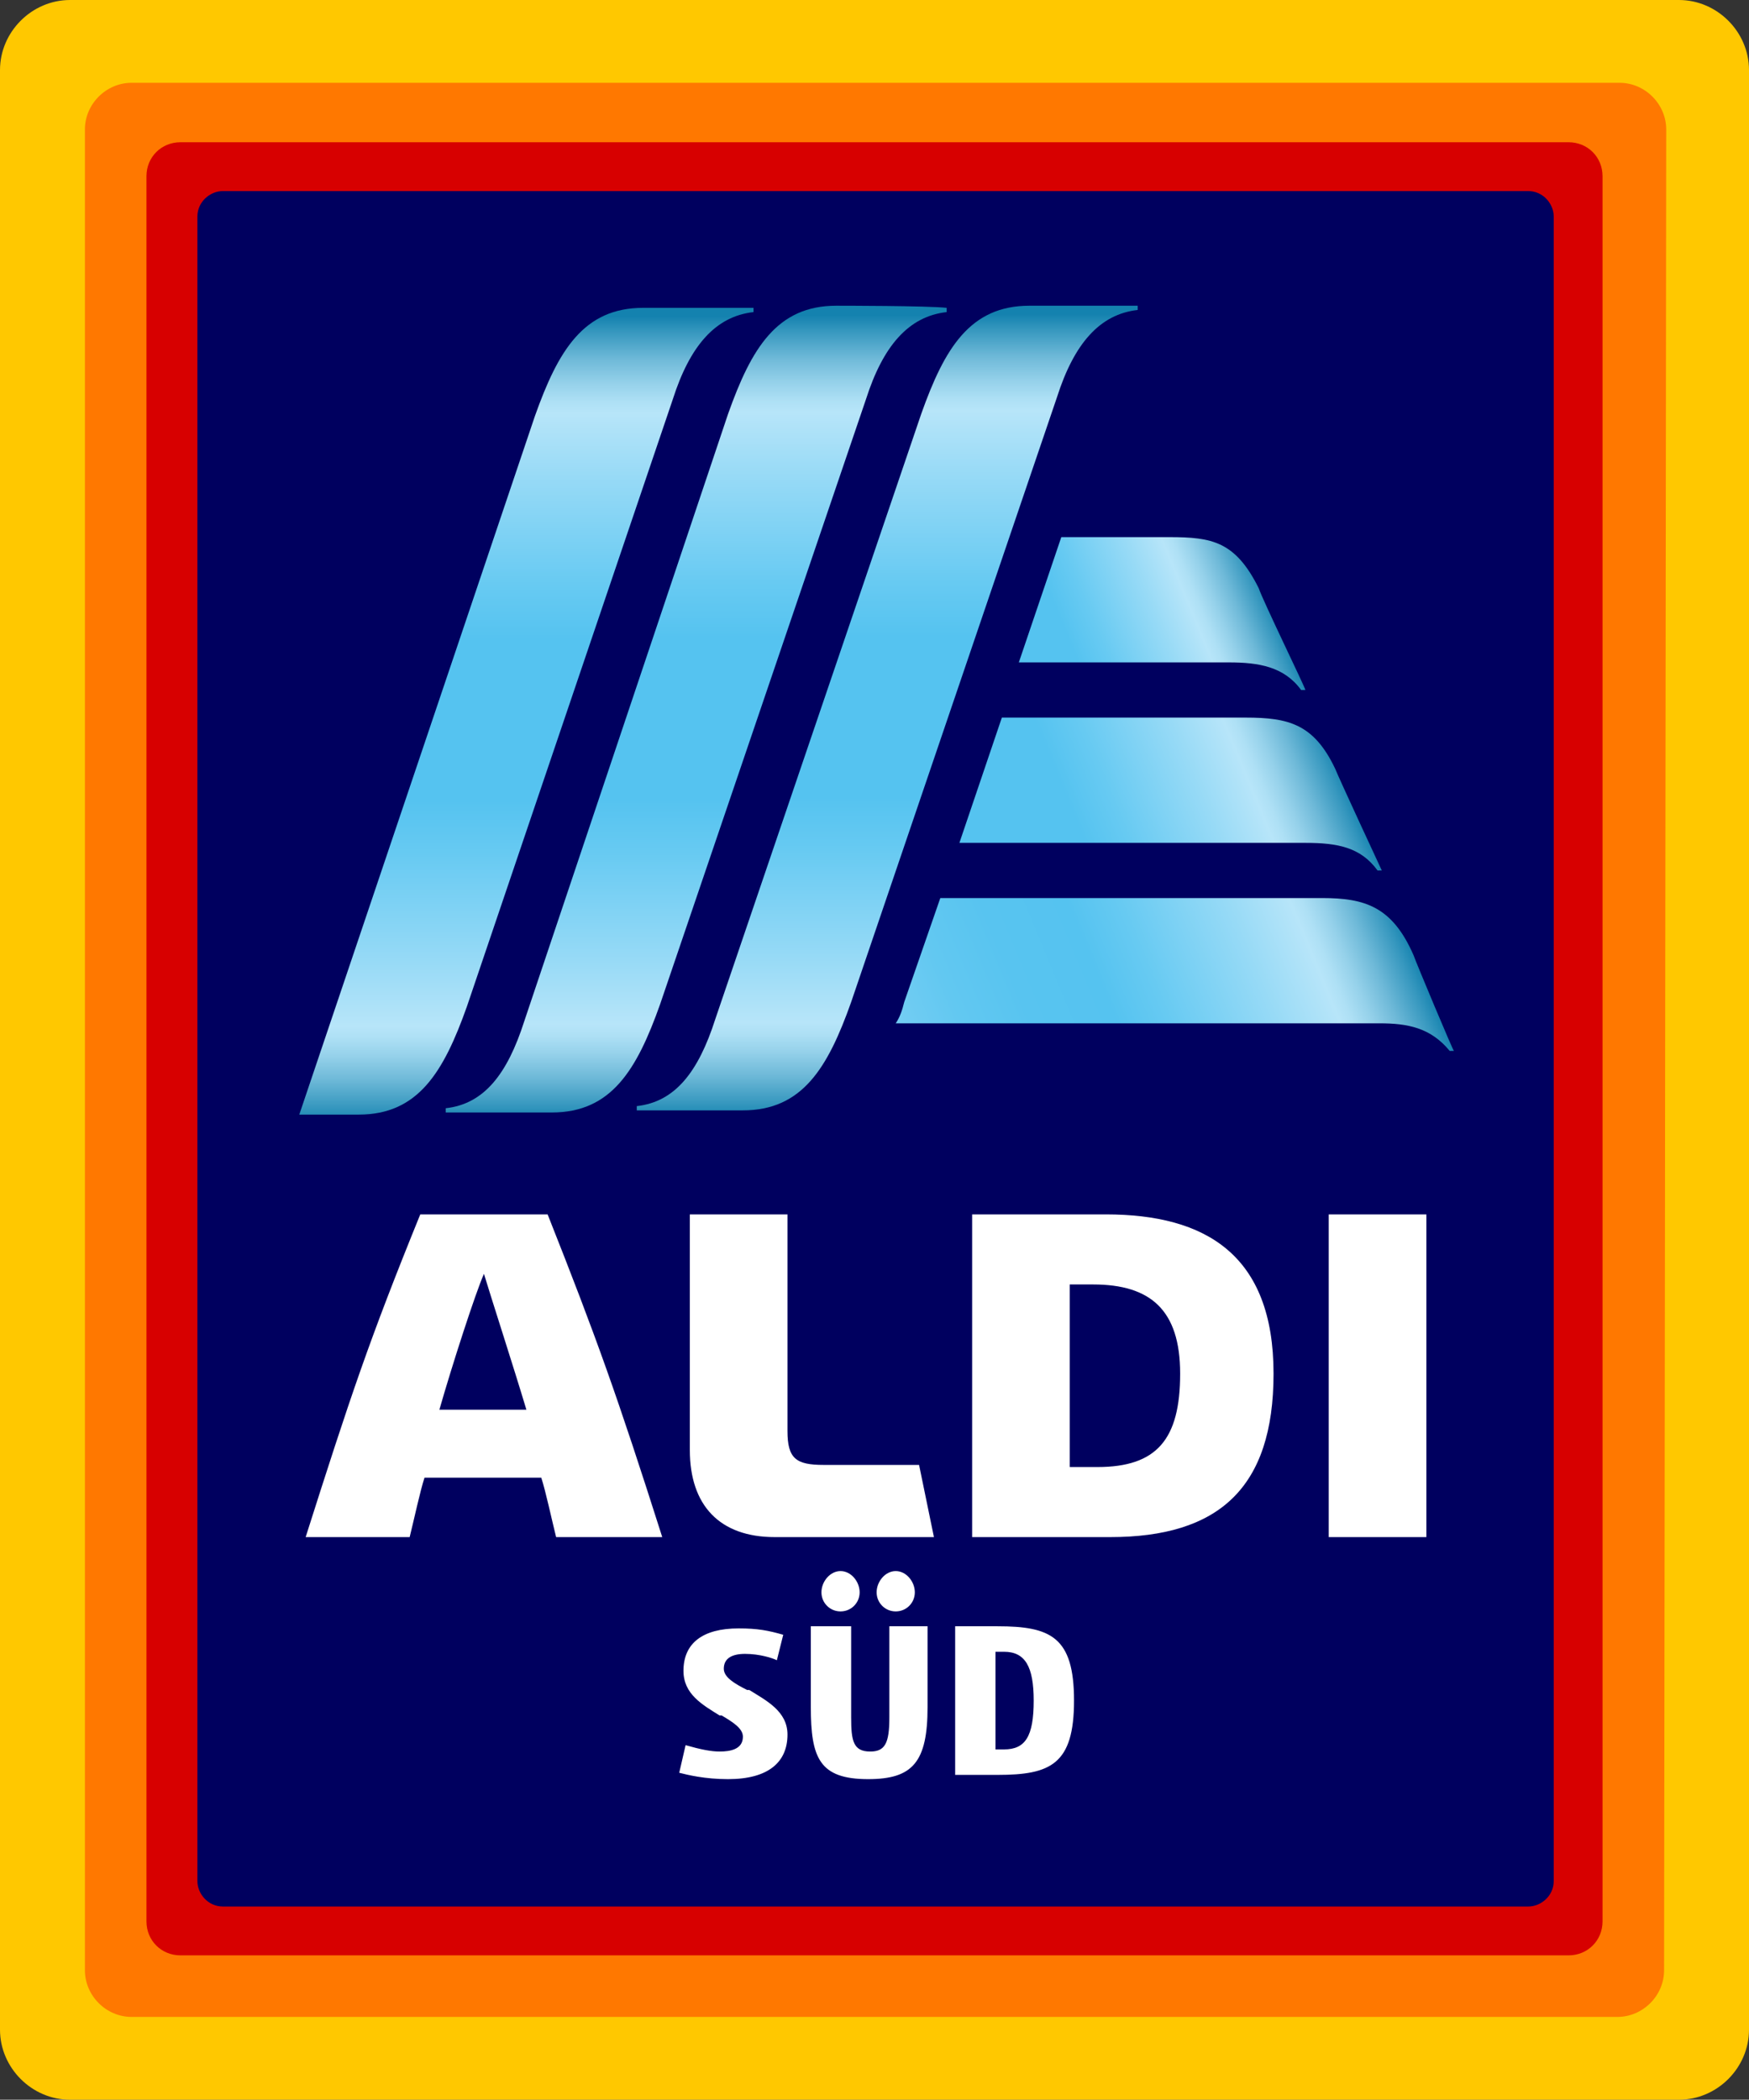
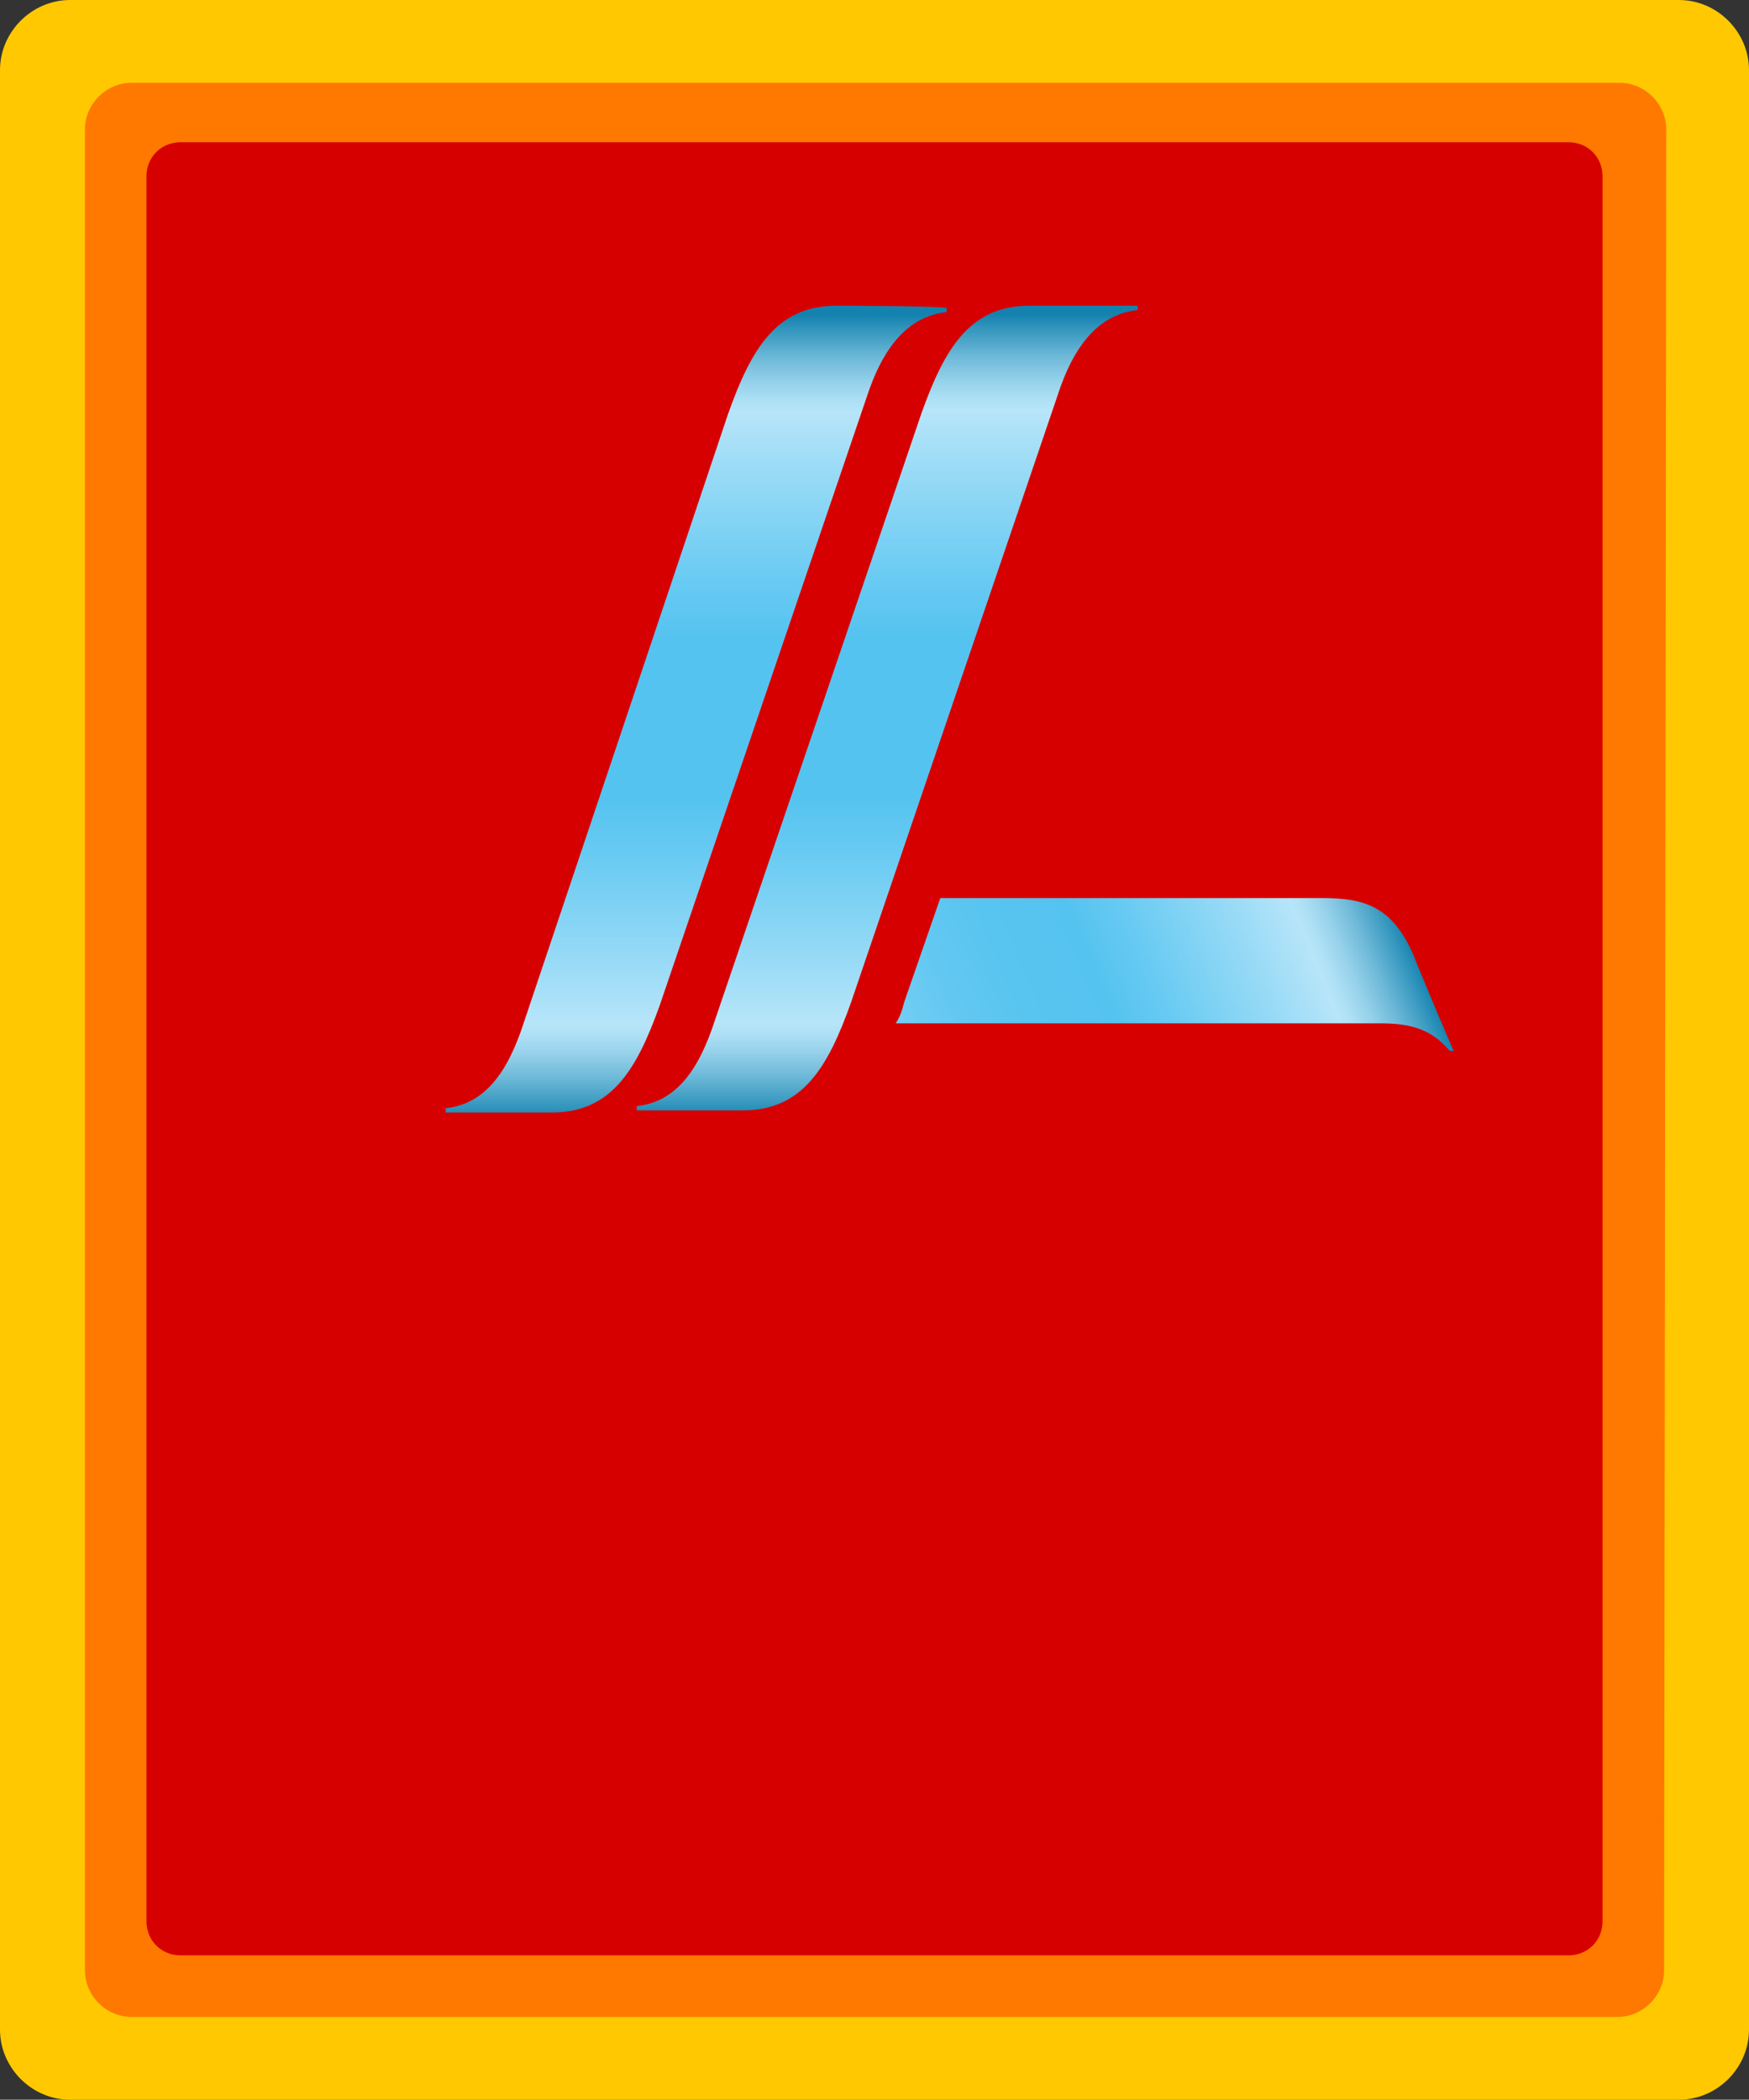
<svg xmlns="http://www.w3.org/2000/svg" version="1.1" width="82.4" height="98.9" id="svg9256">
  <rect width="100%" height="100%" fill="#333333" stroke="none" />
  <defs id="defs9258">
    <linearGradient x1="43.802" y1="50.357" x2="65.716" y2="59.434" id="f" gradientUnits="userSpaceOnUse" gradientTransform="matrix(1,0,0,-1,0,102)">
      <stop id="stop9113" style="stop-color:#73cdf3;stop-opacity:1" offset="0" />
      <stop id="stop9115" style="stop-color:#62c8f1;stop-opacity:1" offset="0.115" />
      <stop id="stop9117" style="stop-color:#58c4f0;stop-opacity:1" offset="0.242" />
      <stop id="stop9119" style="stop-color:#55c3f0;stop-opacity:1" offset="0.4" />
      <stop id="stop9121" style="stop-color:#67caf2;stop-opacity:1" offset="0.497" />
      <stop id="stop9123" style="stop-color:#97daf6;stop-opacity:1" offset="0.692" />
      <stop id="stop9125" style="stop-color:#b7e5f9;stop-opacity:1" offset="0.81" />
      <stop id="stop9127" style="stop-color:#aee0f5;stop-opacity:1" offset="0.832" />
      <stop id="stop9129" style="stop-color:#95d1ea;stop-opacity:1" offset="0.869" />
      <stop id="stop9131" style="stop-color:#6eb9d8;stop-opacity:1" offset="0.915" />
      <stop id="stop9133" style="stop-color:#3798bf;stop-opacity:1" offset="0.969" />
      <stop id="stop9135" style="stop-color:#1482af;stop-opacity:1" offset="1" />
    </linearGradient>
    <linearGradient x1="46.29" y1="59.992" x2="62.799" y2="66.83" id="e" gradientUnits="userSpaceOnUse" gradientTransform="matrix(1,0,0,-1,0,102)">
      <stop id="stop9092" style="stop-color:#55c3f0;stop-opacity:1" offset="0.3" />
      <stop id="stop9094" style="stop-color:#67caf2;stop-opacity:1" offset="0.409" />
      <stop id="stop9096" style="stop-color:#97daf6;stop-opacity:1" offset="0.628" />
      <stop id="stop9098" style="stop-color:#b7e5f9;stop-opacity:1" offset="0.76" />
      <stop id="stop9100" style="stop-color:#aee0f5;stop-opacity:1" offset="0.788" />
      <stop id="stop9102" style="stop-color:#95d1ea;stop-opacity:1" offset="0.835" />
      <stop id="stop9104" style="stop-color:#6eb9d8;stop-opacity:1" offset="0.893" />
      <stop id="stop9106" style="stop-color:#3798bf;stop-opacity:1" offset="0.961" />
      <stop id="stop9108" style="stop-color:#1482af;stop-opacity:1" offset="1" />
    </linearGradient>
    <linearGradient x1="48.677" y1="69.646" x2="59.743" y2="74.23" id="d" gradientUnits="userSpaceOnUse" gradientTransform="matrix(1,0,0,-1,0,102)">
      <stop id="stop9071" style="stop-color:#55c3f0;stop-opacity:1" offset="0.2" />
      <stop id="stop9073" style="stop-color:#67caf2;stop-opacity:1" offset="0.316" />
      <stop id="stop9075" style="stop-color:#97daf6;stop-opacity:1" offset="0.549" />
      <stop id="stop9077" style="stop-color:#b7e5f9;stop-opacity:1" offset="0.69" />
      <stop id="stop9079" style="stop-color:#aee0f5;stop-opacity:1" offset="0.727" />
      <stop id="stop9081" style="stop-color:#95d1ea;stop-opacity:1" offset="0.786" />
      <stop id="stop9083" style="stop-color:#6eb9d8;stop-opacity:1" offset="0.862" />
      <stop id="stop9085" style="stop-color:#3798bf;stop-opacity:1" offset="0.949" />
      <stop id="stop9087" style="stop-color:#1482af;stop-opacity:1" offset="1" />
    </linearGradient>
    <linearGradient x1="25.1" y1="49.1" x2="25.1" y2="87.1" id="c" gradientUnits="userSpaceOnUse" gradientTransform="matrix(1,0,0,-1,0,102)">
      <stop id="stop9032" style="stop-color:#1482af;stop-opacity:1" offset="0" />
      <stop id="stop9034" style="stop-color:#3798bf;stop-opacity:1" offset="0.02" />
      <stop id="stop9036" style="stop-color:#6eb9d8;stop-opacity:1" offset="0.054" />
      <stop id="stop9038" style="stop-color:#95d1ea;stop-opacity:1" offset="0.083" />
      <stop id="stop9040" style="stop-color:#aee0f5;stop-opacity:1" offset="0.106" />
      <stop id="stop9042" style="stop-color:#b7e5f9;stop-opacity:1" offset="0.12" />
      <stop id="stop9044" style="stop-color:#97daf6;stop-opacity:1" offset="0.2" />
      <stop id="stop9046" style="stop-color:#67caf2;stop-opacity:1" offset="0.334" />
      <stop id="stop9048" style="stop-color:#55c3f0;stop-opacity:1" offset="0.4" />
      <stop id="stop9050" style="stop-color:#55c3f0;stop-opacity:1" offset="0.6" />
      <stop id="stop9052" style="stop-color:#67caf2;stop-opacity:1" offset="0.666" />
      <stop id="stop9054" style="stop-color:#97daf6;stop-opacity:1" offset="0.8" />
      <stop id="stop9056" style="stop-color:#b7e5f9;stop-opacity:1" offset="0.88" />
      <stop id="stop9058" style="stop-color:#aee0f5;stop-opacity:1" offset="0.894" />
      <stop id="stop9060" style="stop-color:#95d1ea;stop-opacity:1" offset="0.917" />
      <stop id="stop9062" style="stop-color:#6eb9d8;stop-opacity:1" offset="0.947" />
      <stop id="stop9064" style="stop-color:#3798bf;stop-opacity:1" offset="0.98" />
      <stop id="stop9066" style="stop-color:#1482af;stop-opacity:1" offset="1" />
    </linearGradient>
    <linearGradient x1="42.1" y1="49.3" x2="42.1" y2="87.2" id="b" gradientUnits="userSpaceOnUse" gradientTransform="matrix(1,0,0,-1,0,102)">
      <stop id="stop8993" style="stop-color:#1482af;stop-opacity:1" offset="0" />
      <stop id="stop8995" style="stop-color:#3798bf;stop-opacity:1" offset="0.02" />
      <stop id="stop8997" style="stop-color:#6eb9d8;stop-opacity:1" offset="0.054" />
      <stop id="stop8999" style="stop-color:#95d1ea;stop-opacity:1" offset="0.083" />
      <stop id="stop9001" style="stop-color:#aee0f5;stop-opacity:1" offset="0.106" />
      <stop id="stop9003" style="stop-color:#b7e5f9;stop-opacity:1" offset="0.12" />
      <stop id="stop9005" style="stop-color:#97daf6;stop-opacity:1" offset="0.2" />
      <stop id="stop9007" style="stop-color:#67caf2;stop-opacity:1" offset="0.334" />
      <stop id="stop9009" style="stop-color:#55c3f0;stop-opacity:1" offset="0.4" />
      <stop id="stop9011" style="stop-color:#55c3f0;stop-opacity:1" offset="0.6" />
      <stop id="stop9013" style="stop-color:#67caf2;stop-opacity:1" offset="0.666" />
      <stop id="stop9015" style="stop-color:#97daf6;stop-opacity:1" offset="0.8" />
      <stop id="stop9017" style="stop-color:#b7e5f9;stop-opacity:1" offset="0.88" />
      <stop id="stop9019" style="stop-color:#aee0f5;stop-opacity:1" offset="0.894" />
      <stop id="stop9021" style="stop-color:#95d1ea;stop-opacity:1" offset="0.917" />
      <stop id="stop9023" style="stop-color:#6eb9d8;stop-opacity:1" offset="0.947" />
      <stop id="stop9025" style="stop-color:#3798bf;stop-opacity:1" offset="0.98" />
      <stop id="stop9027" style="stop-color:#1482af;stop-opacity:1" offset="1" />
    </linearGradient>
    <linearGradient x1="33.1" y1="49.2" x2="33.1" y2="87.139" id="a" gradientUnits="userSpaceOnUse" gradientTransform="matrix(1,0,0,-1,0,102)">
      <stop id="stop8954" style="stop-color:#1482af;stop-opacity:1" offset="0" />
      <stop id="stop8956" style="stop-color:#3798bf;stop-opacity:1" offset="0.02" />
      <stop id="stop8958" style="stop-color:#6eb9d8;stop-opacity:1" offset="0.054" />
      <stop id="stop8960" style="stop-color:#95d1ea;stop-opacity:1" offset="0.083" />
      <stop id="stop8962" style="stop-color:#aee0f5;stop-opacity:1" offset="0.106" />
      <stop id="stop8964" style="stop-color:#b7e5f9;stop-opacity:1" offset="0.12" />
      <stop id="stop8966" style="stop-color:#97daf6;stop-opacity:1" offset="0.2" />
      <stop id="stop8968" style="stop-color:#67caf2;stop-opacity:1" offset="0.334" />
      <stop id="stop8970" style="stop-color:#55c3f0;stop-opacity:1" offset="0.4" />
      <stop id="stop8972" style="stop-color:#55c3f0;stop-opacity:1" offset="0.6" />
      <stop id="stop8974" style="stop-color:#67caf2;stop-opacity:1" offset="0.666" />
      <stop id="stop8976" style="stop-color:#97daf6;stop-opacity:1" offset="0.8" />
      <stop id="stop8978" style="stop-color:#b7e5f9;stop-opacity:1" offset="0.88" />
      <stop id="stop8980" style="stop-color:#aee0f5;stop-opacity:1" offset="0.894" />
      <stop id="stop8982" style="stop-color:#95d1ea;stop-opacity:1" offset="0.917" />
      <stop id="stop8984" style="stop-color:#6eb9d8;stop-opacity:1" offset="0.947" />
      <stop id="stop8986" style="stop-color:#3798bf;stop-opacity:1" offset="0.98" />
      <stop id="stop8988" style="stop-color:#1482af;stop-opacity:1" offset="1" />
    </linearGradient>
  </defs>
  <path d="m 82.4,95.6 c 0,1.8 -1.5,3.3 -3.3,3.3 H 3.3 C 1.5,98.9 0,97.4 0,95.6 V 3.3 C 0,1.5 1.5,0 3.3,0 h 75.8 c 1.8,0 3.3,1.5 3.3,3.3 v 92.3 z" id="path8943" style="fill:#ffc800" />
  <path d="m 78.4,92.8 c 0,1.2 -1,2.2 -2.2,2.2 H 6.2 C 5,95 4,94 4,92.8 V 6.1 C 4,4.9 5,3.9 6.2,3.9 h 70.1 c 1.2,0 2.2,1 2.2,2.2 l -0.1,86.7 z" id="path8945" style="fill:#ff7800" />
  <path d="m 75.5,90.5 c 0,0.9 -0.7,1.6 -1.6,1.6 H 8.5 C 7.6,92.1 6.9,91.4 6.9,90.5 V 8.3 C 6.9,7.4 7.6,6.7 8.5,6.7 h 65.4 c 0.9,0 1.6,0.7 1.6,1.6 v 82.2 z" id="path8947" style="fill:#d70000" />
-   <path d="m 73.2,88.6 c 0,0.7 -0.6,1.2 -1.2,1.2 H 10.5 C 9.8,89.8 9.3,89.2 9.3,88.6 V 10.2 C 9.3,9.5 9.9,9 10.5,9 H 72 c 0.7,0 1.2,0.6 1.2,1.2 v 78.4 z" id="path8949" style="fill:#00005f" />
-   <path d="m 40.9,83.8 c -2.3,0 -2.7,-1 -2.7,-3.4 v -3.8 h 1.9 v 4.3 c 0,1.1 0.1,1.6 0.9,1.6 0.7,0 0.9,-0.4 0.9,-1.6 v -4.3 h 1.8 v 3.8 c 0,2.6 -0.7,3.4 -2.8,3.4 z m 1.3,-7.9 c -0.5,0 -0.9,-0.4 -0.9,-0.9 0,-0.5 0.4,-1 0.9,-1 0.5,0 0.9,0.5 0.9,1 0,0.5 -0.4,0.9 -0.9,0.9 z m -2.6,0 c -0.5,0 -0.9,-0.4 -0.9,-0.9 0,-0.5 0.4,-1 0.9,-1 0.5,0 0.9,0.5 0.9,1 0,0.5 -0.4,0.9 -0.9,0.9 z m 5.4,7.7 v -7 h 2 c 2.5,0 3.6,0.5 3.6,3.5 0,3 -1.1,3.5 -3.6,3.5 h -2 z m 2.3,-1.2 c 1,0 1.4,-0.6 1.4,-2.3 0,-1.6 -0.4,-2.3 -1.4,-2.3 h -0.4 v 4.6 h 0.4 z m -13,1.4 c -1.1,0 -1.9,-0.2 -2.3,-0.3 l 0.3,-1.3 c 0.7,0.2 1.2,0.3 1.6,0.3 0.5,0 1.1,-0.1 1.1,-0.7 0,-0.4 -0.5,-0.7 -1,-1 h -0.1 c -0.8,-0.5 -1.7,-1 -1.7,-2.1 0,-1.3 0.9,-2 2.6,-2 0.9,0 1.4,0.1 2.1,0.3 l -0.3,1.2 c -0.2,-0.1 -0.8,-0.3 -1.5,-0.3 -0.6,0 -1,0.2 -1,0.7 0,0.4 0.5,0.7 1.1,1 h 0.1 c 0.8,0.5 1.8,1 1.8,2.1 0,1.3 -0.9,2.1 -2.8,2.1 z M 26.2,72.4 C 26,71.6 25.7,70.2 25.5,69.6 H 20 c -0.2,0.6 -0.5,2 -0.7,2.8 h -4.9 c 2.1,-6.6 3,-9.3 5.4,-15.2 h 6 c 2.3,5.8 3.3,8.6 5.4,15.2 h -5 z m -5.5,-6 h 4.1 c -0.6,-2 -1.7,-5.4 -2,-6.4 -0.4,0.9 -1.5,4.3 -2.1,6.4 z m 15.8,6 c -2.6,0 -4,-1.5 -4,-4.1 V 57.2 h 4.6 v 10.2 c 0,1.3 0.4,1.6 1.7,1.6 h 4.5 L 44,72.4 H 36.5 z M 62.6,57.2 h 4.6 V 72.4 H 62.6 z M 45.8,72.4 V 57.2 h 6.3 c 4.7,0 7.9,1.9 7.9,7.5 0,5.4 -2.6,7.7 -7.7,7.7 h -6.5 z m 4.6,-3.3 h 1.3 c 2.8,0 3.9,-1.3 3.9,-4.4 0,-3 -1.4,-4.2 -4.1,-4.2 h -1.1 v 8.6 z" id="path8951" style="fill:#ffffff" />
  <path d="m 39.4,14.4 c -2.8,0 -4,2 -5.1,5.1 L 24.7,48.1 C 23.9,50.6 22.8,52 21,52.2 v 0.2 h 5 c 2.8,0 4,-2 5.1,-5.1 l 9.7,-28.5 c 0.8,-2.5 2,-3.9 3.8,-4.1 v -0.2 c -0.9,-0.1 -5,-0.1 -5.2,-0.1 z" id="path8990" style="fill:url(#a)" />
  <path d="m 48.5,14.4 c -2.8,0 -4,2 -5.1,5.1 L 33.7,48 c -0.8,2.5 -1.9,3.9 -3.7,4.1 v 0.2 h 5 c 2.8,0 4,-2 5.1,-5.1 l 9.7,-28.5 c 0.8,-2.5 2,-3.9 3.8,-4.1 v -0.2 h -5.1 z" id="path9029" style="fill:url(#b)" />
-   <path d="m 30.3,14.5 c -2.8,0 -4,2 -5.1,5.1 L 14.1,52.5 h 2.8 c 2.8,0 4,-2 5.1,-5.1 l 9.7,-28.6 c 0.8,-2.5 2,-3.9 3.8,-4.1 v -0.2 h -5.2 z" id="path9068" style="fill:url(#c)" />
-   <path d="M 59.3,27.7 C 58.2,25.5 57.1,25.3 55.1,25.3 H 50 l -2,5.9 h 9.9 c 1.4,0 2.6,0.2 3.4,1.3 h 0.2 c 0,-0.1 -2,-4.2 -2.2,-4.8 z" id="path9089" style="fill:url(#d)" />
-   <path d="m 62.9,36.2 c -1,-2.1 -2.2,-2.4 -4.2,-2.4 H 47.2 l -2,5.9 h 16.3 c 1.5,0 2.6,0.2 3.4,1.3 h 0.2 c 0,0 -2,-4.3 -2.2,-4.8 z" id="path9110" style="fill:url(#e)" />
  <path d="m 66.6,45 c -1,-2.3 -2.3,-2.7 -4.3,-2.7 h -18 l -1.7,4.9 c -0.1,0.4 -0.2,0.7 -0.4,1 H 65 c 1.3,0 2.4,0.2 3.3,1.3 h 0.2 c 0,0.1 -1.8,-4.2 -1.9,-4.5 z" id="path9137" style="fill:url(#f)" />
</svg>